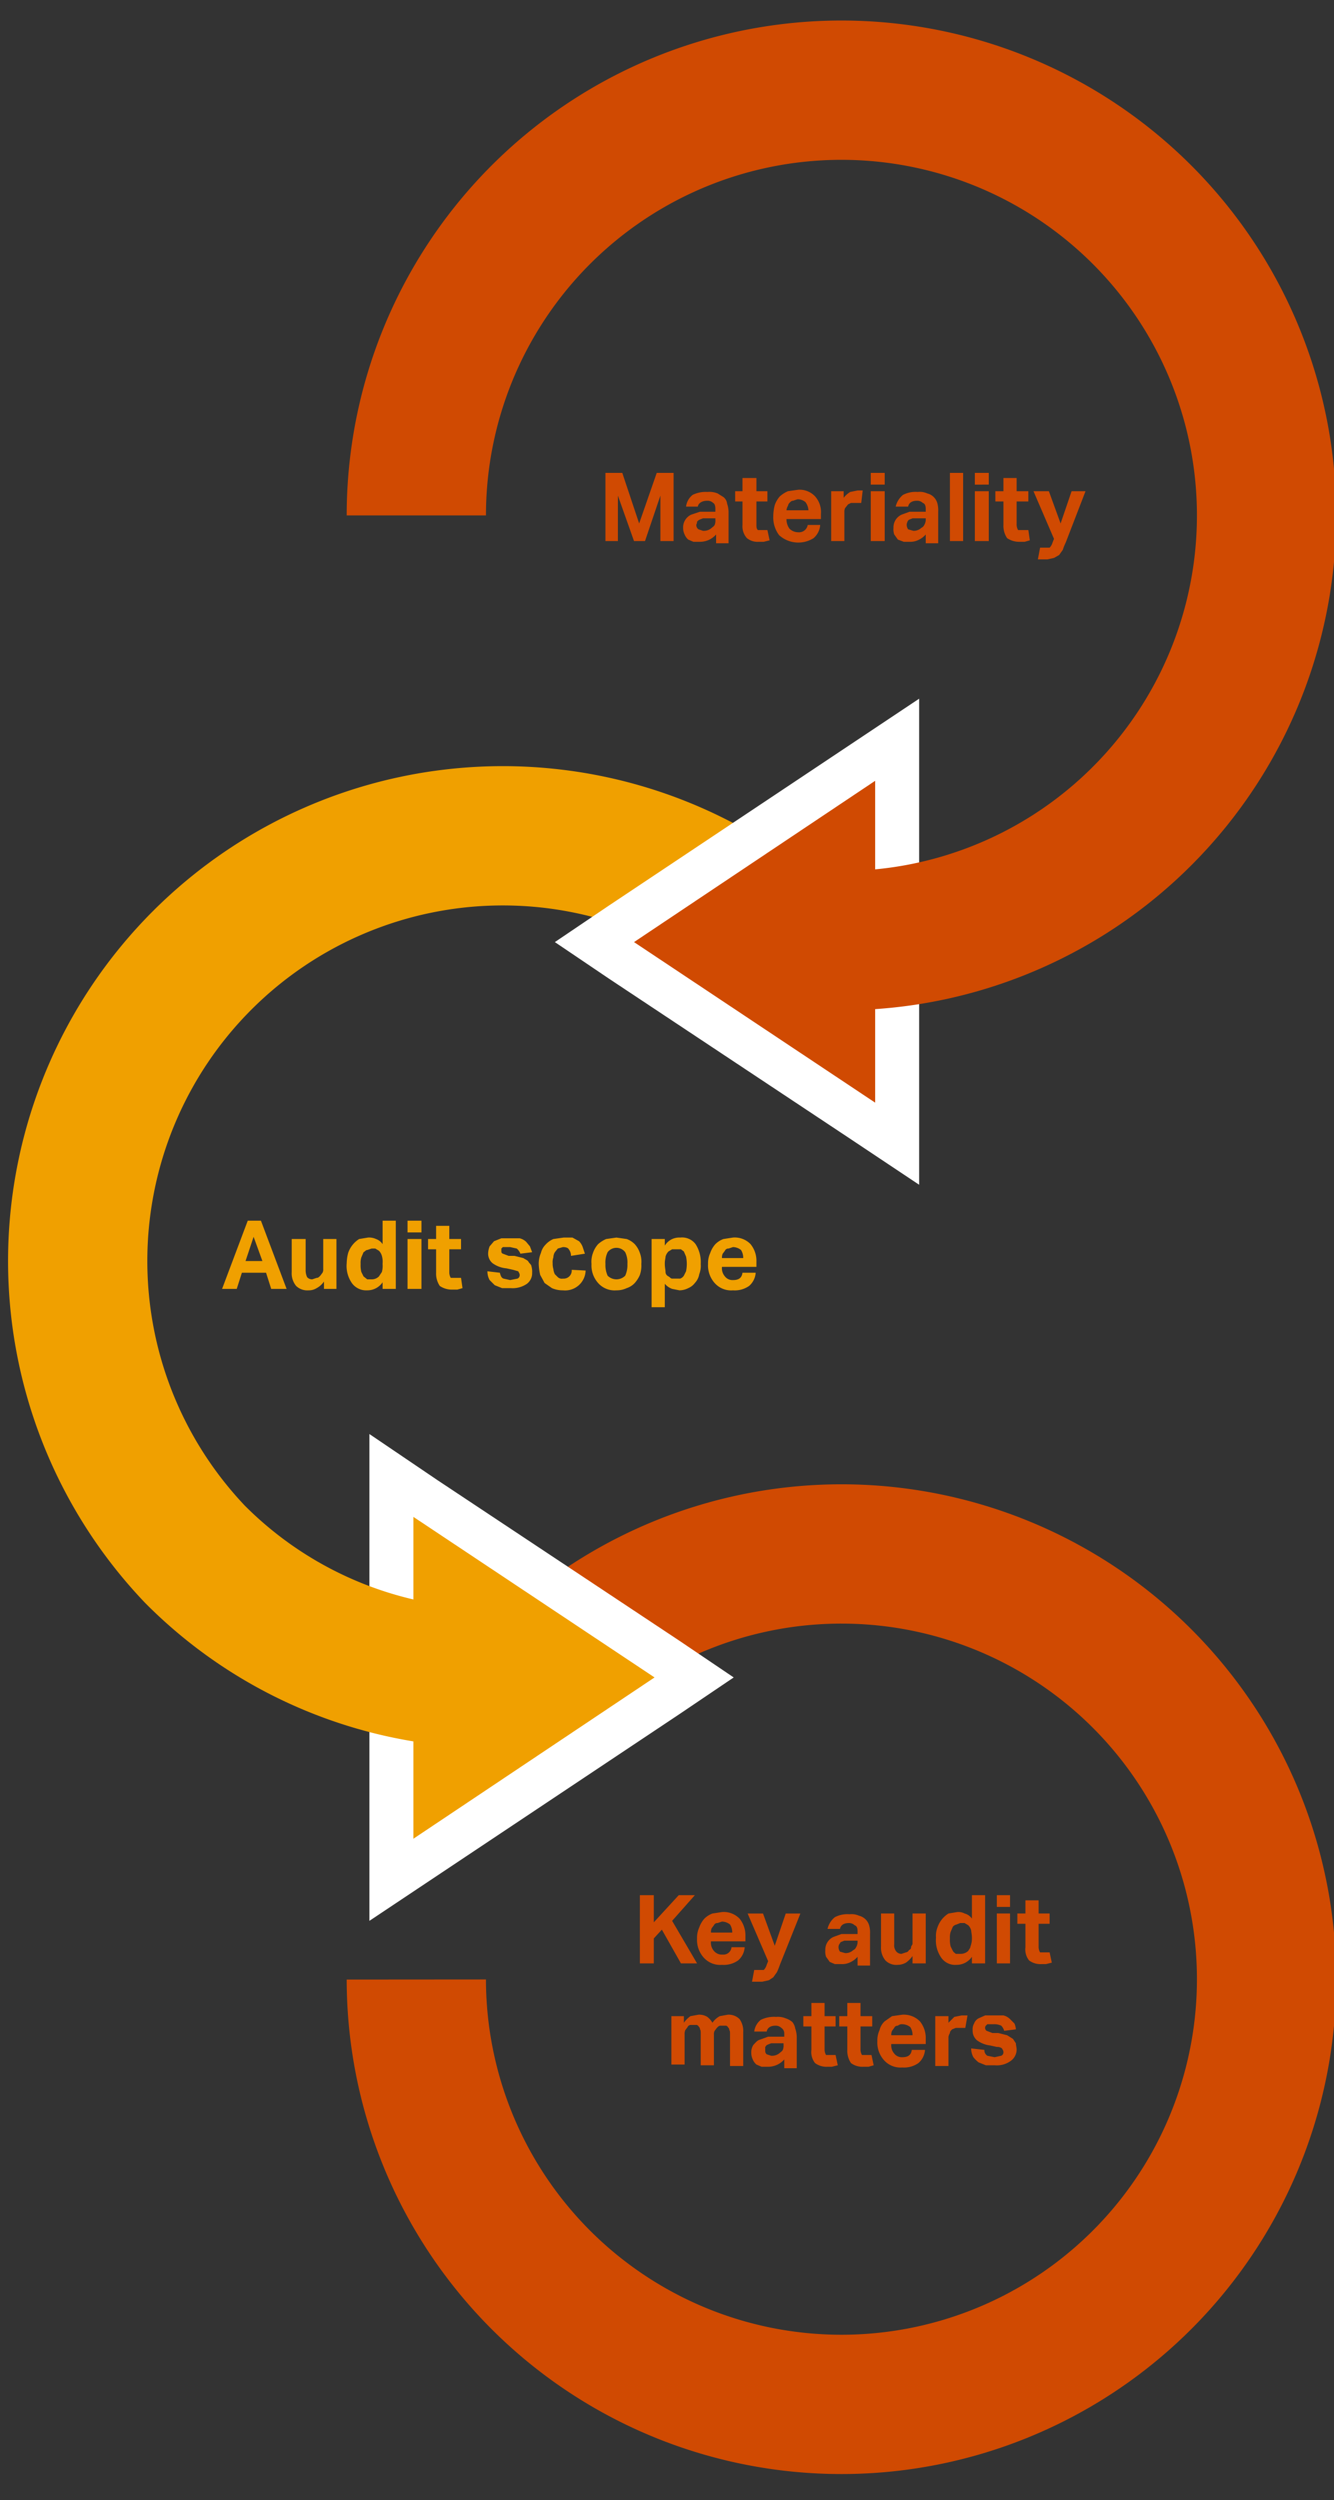
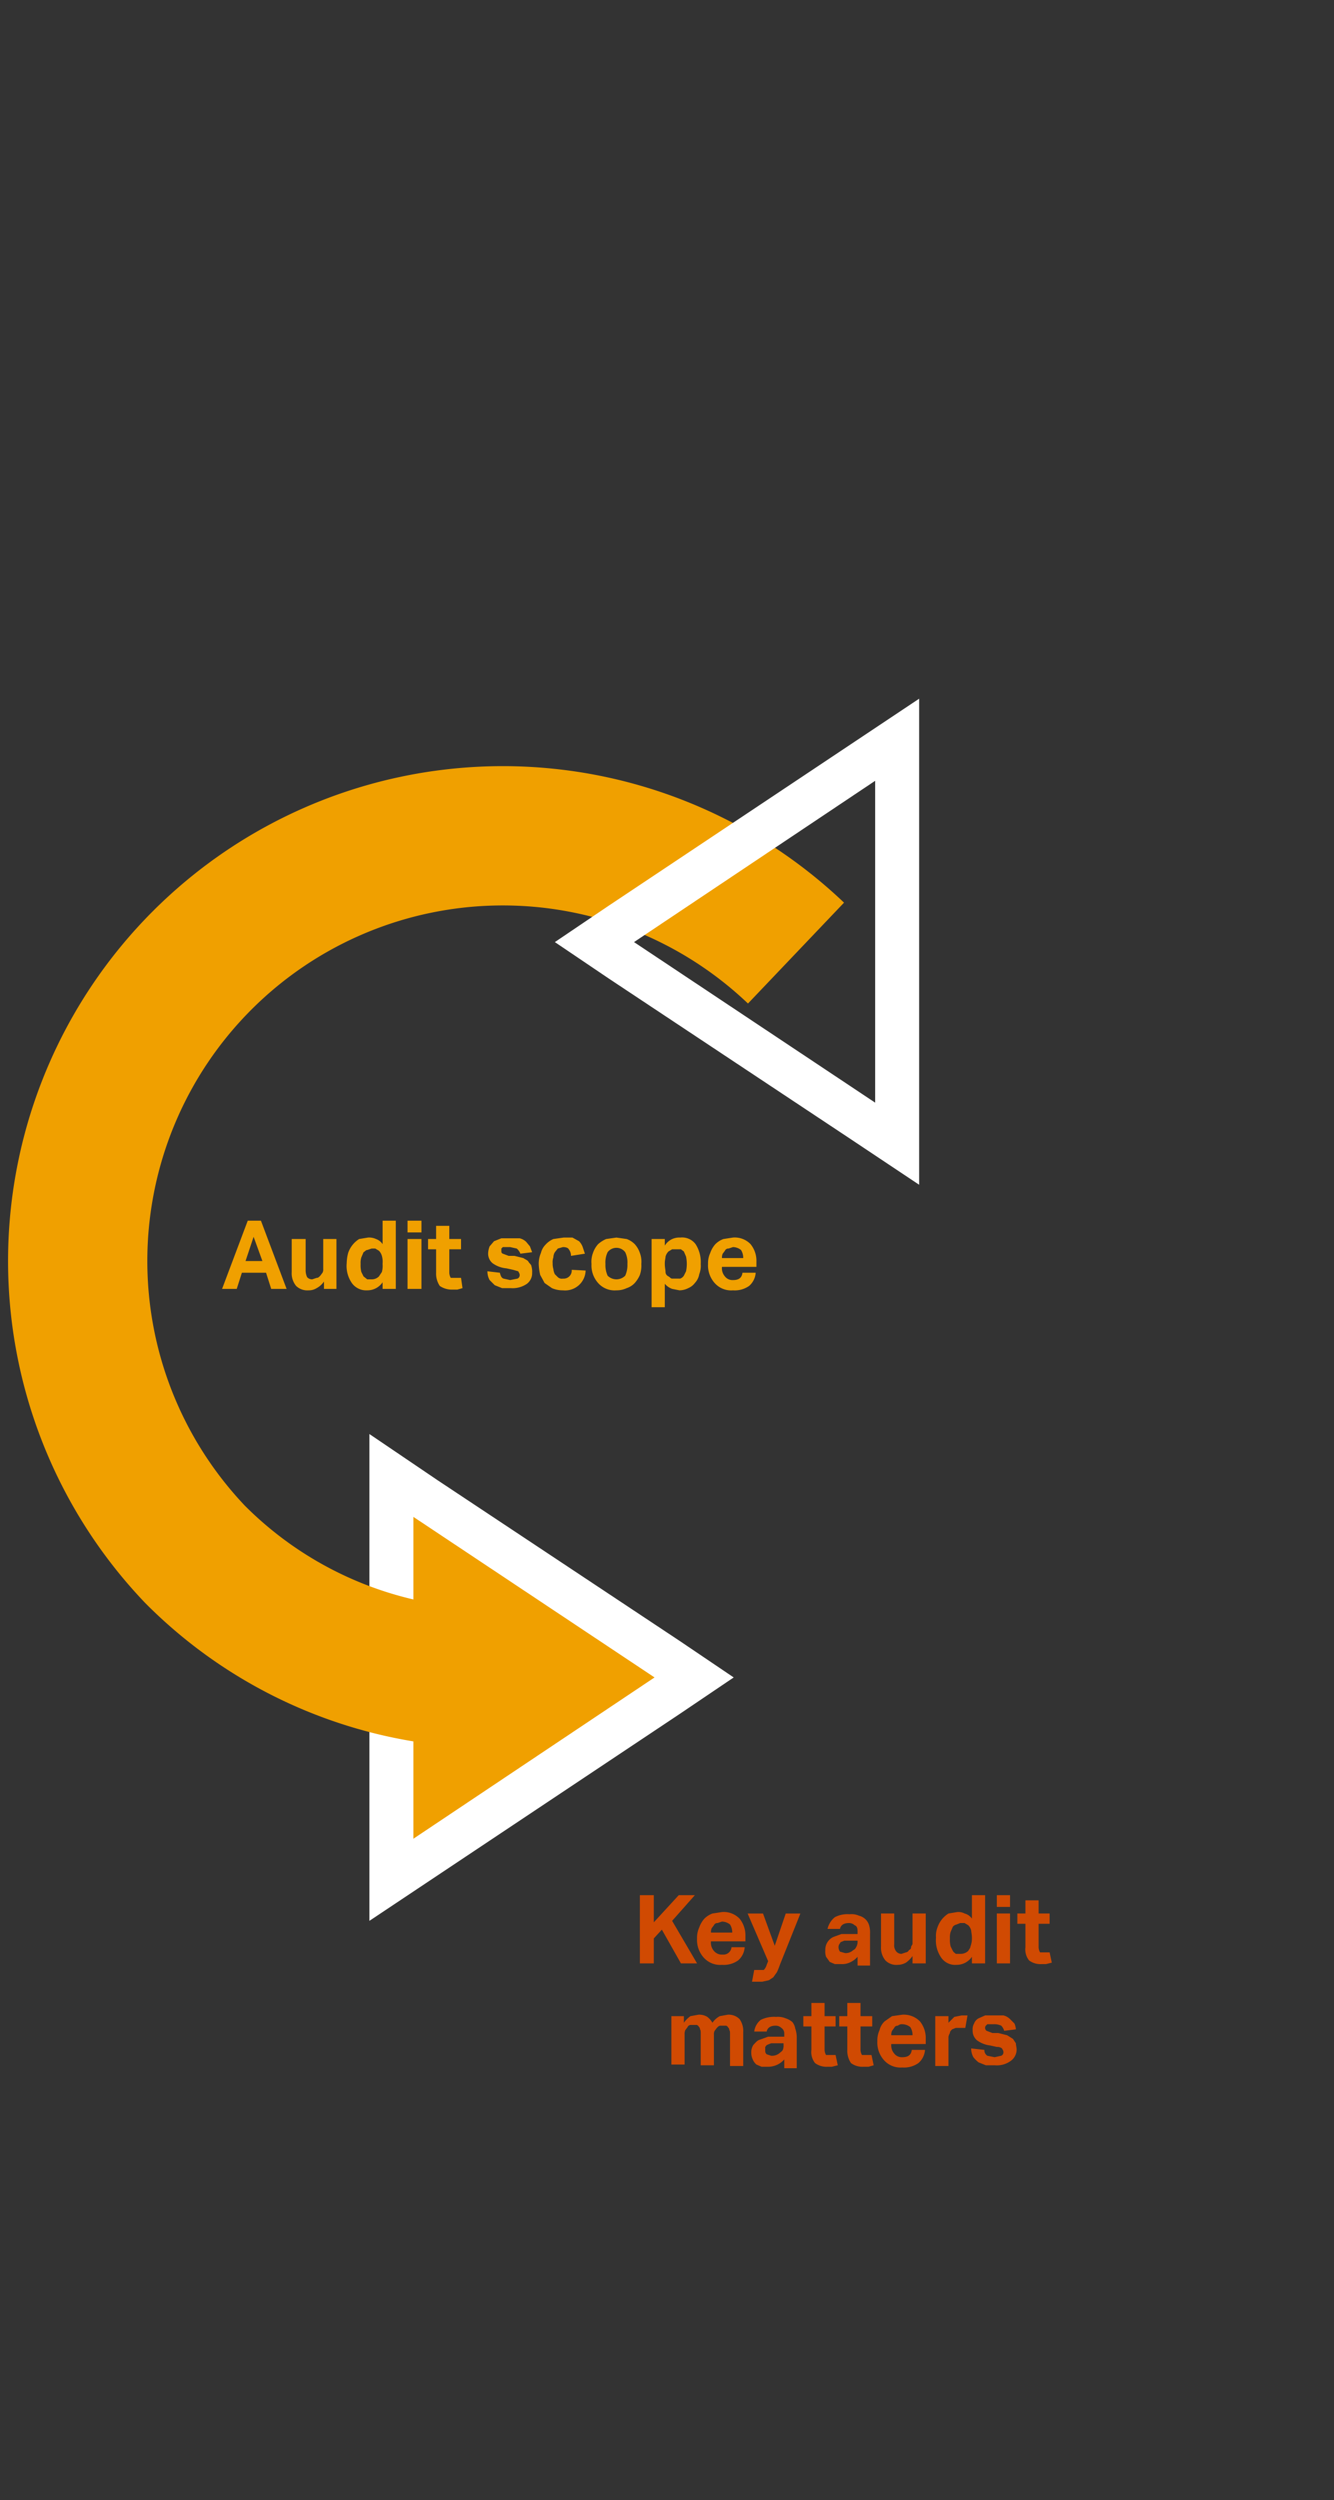
<svg xmlns="http://www.w3.org/2000/svg" width="182" height="341" viewBox="0 0 182 341">
  <rect x="0" y="0" width="182" height="341" fill="#333333" stroke="none" />
  <defs>
    <style>.cls-1{fill:none;stroke-miterlimit:10;stroke-width:19px;stroke:#d04a02}.cls-2{fill:#f0a000}.cls-3{fill:#fff}.cls-5{fill:#d04a02}</style>
  </defs>
  <g id="Grafik">
-     <path class="cls-1" d="M76.5 226.4A58 58 0 1156.8 270" />
    <path class="cls-2" d="M53.4 201.3l41.3 27.5-41.3 27.6v-55.1z" />
    <path class="cls-3" d="M56.4 206.9l32.9 21.9-32.9 22v-43.9m-6-11.3V262l9.3-6.2 33-22 7.4-5-7.4-5-33-21.9-9.3-6.3z" />
    <path d="M63.7 228.8A57.3 57.3 0 0126.6 212a58 58 0 0182-82" stroke="#f0a000" fill="none" stroke-miterlimit="10" stroke-width="19" />
-     <path class="cls-5" d="M81.1 128.5l41.3-27.6V156l-41.3-27.5z" />
    <path class="cls-3" d="M119.4 106.5v43.9l-32.9-21.9 32.9-22m6-11.2l-9.3 6.2-33 22-7.4 5 7.4 5 33 21.9 9.3 6.2V95.3z" />
-     <path class="cls-1" d="M114.7 128.3a58 58 0 10-57.9-58" />
  </g>
  <g id="Text_en" data-name="Text en">
-     <path class="cls-5" d="M82.6 64.5h2.3l2.3 6.9 2.4-6.9h2.3v9.3h-1.8v-6.2L88 73.8h-1.5l-2.2-6.2v6.2h-1.7zM97.7 72.9a2.9 2.9 0 01-2.2 1h-.9l-.7-.3a1.8 1.8 0 01-.5-.7 2 2 0 01-.2-.9 1.9 1.9 0 011.1-1.8l1.2-.4h2.1v-.4c0-.4-.1-.7-.3-.8a1.1 1.1 0 00-.8-.3c-.7 0-1.2.3-1.3.8h-1.6a2.4 2.4 0 01.9-1.6 4 4 0 012-.4 3 3 0 011.4.2l.8.5a1.3 1.3 0 01.5.9 3.6 3.6 0 01.2 1.1v4.3h-1.7zm-.1-2.2h-1.7l-.5.2q-.3.2-.3.3c0 .2-.1.3-.1.4a.7.7 0 00.3.6l.6.2a1.6 1.6 0 001.2-.4c.1-.1.3-.2.4-.4a1.5 1.5 0 00.1-.7zM101.3 68.4h-1V67h1v-1.8h1.9V67h1.5v1.4h-1.5v3.1c0 .4 0 .6.2.8h1.3l.3 1.4-.8.2h-.7a2.3 2.3 0 01-1.6-.5 2.4 2.4 0 01-.6-1.8zM111.9 71.6a2.6 2.6 0 01-.9 1.8 3.9 3.9 0 01-4.7-.4 4 4 0 01-.8-2.6 6.1 6.1 0 01.2-1.5 3.5 3.5 0 01.7-1.2 4.1 4.1 0 011.1-.7l1.4-.2a2.9 2.9 0 012.3.9 3.2 3.2 0 01.8 2.4v.7h-4.7a2.2 2.2 0 00.4 1.3 1.7 1.7 0 001.2.5 1.2 1.2 0 001.3-1zm-1.6-2a2.1 2.1 0 00-.4-1.1 1.6 1.6 0 00-1.1-.4l-.6.2c-.2 0-.3.1-.5.3a.8.8 0 00-.2.4 1.4 1.4 0 00-.2.6zM113.4 67h1.7v.9a3.4 3.4 0 01.9-.8l1-.2h.7l-.2 1.7h-1.4l-.4.2-.4.5a1.1 1.1 0 00-.1.5v4h-1.8zM118.8 64.5h1.9v1.6h-1.9zm0 2.5h1.9v6.8h-1.9zM126.3 72.9a2.8 2.8 0 01-.9.7 2.5 2.5 0 01-1.3.3h-.8l-.8-.3-.5-.7a2.2 2.2 0 01-.1-.9 1.9 1.9 0 011.1-1.8l1.1-.4h2.2v-.4c0-.4-.1-.7-.4-.8a1.1 1.1 0 00-.8-.3c-.7 0-1.1.3-1.2.8h-1.7a2.9 2.9 0 011-1.6 3.7 3.7 0 012-.4 2.5 2.5 0 011.3.2 1.9 1.9 0 011.4 1.4 3.7 3.7 0 01.1 1.1v4.3h-1.7zm0-2.2h-1.8l-.5.2c-.1.1-.2.2-.2.3a.8.8 0 00-.1.4 1.1 1.1 0 00.2.6l.7.2a1.5 1.5 0 001.1-.4.8.8 0 00.4-.4 1.4 1.4 0 00.2-.7zM129.6 64.5h1.8v9.3h-1.8zM133 64.5h1.9v1.6H133zm0 2.5h1.9v6.8H133zM136.9 68.4h-1.1V67h1.1v-1.8h1.8V67h1.6v1.4h-1.6v3.1a1.5 1.5 0 00.2.8h1.4l.2 1.4-.7.2h-.7a2.9 2.9 0 01-1.7-.5 3 3 0 01-.5-1.8zM141.9 74.7h1.3a1.6 1.6 0 00.4-.7l.2-.5L141 67h2.1l1.6 4.4 1.5-4.4h1.9l-2.7 7a6.9 6.9 0 00-.4 1l-.5.7-.7.4-.9.2h-1.3z" />
    <path class="cls-2" d="M33.8 166.5h1.8l3.5 9.3H37l-.7-2.2H33l-.7 2.2h-2zm2 5.5l-1.2-3.3-1.1 3.3zM39.8 169h1.9v4.2a2.2 2.2 0 00.2 1 .9.9 0 00.7.3l.6-.2c.2 0 .3-.1.5-.3l.3-.4a.9.9 0 00.1-.5V169h1.8v6.8h-1.7v-1a2.8 2.8 0 01-1 .9 2 2 0 01-1.1.3 2.2 2.2 0 01-1.7-.6 2.7 2.7 0 01-.6-1.9zM52.2 174.9a2.5 2.5 0 01-2.1 1.1 2.4 2.4 0 01-2.1-1 4.1 4.1 0 01-.7-2.7 5.9 5.9 0 01.2-1.4A3.6 3.6 0 0149 169l1.2-.2a2.2 2.2 0 011.1.2 1.8 1.8 0 01.9.7v-3.2H54v9.3h-1.8zm0-2.6a2.8 2.8 0 00-.1-1 1.6 1.6 0 00-.4-.7l-.5-.3h-.5l-.6.2c-.2 0-.3.2-.5.3l-.3.7a2.5 2.5 0 00-.1.9 3.7 3.7 0 00.1 1.1l.3.6.5.4h.5a1.4 1.4 0 001.1-.4l.4-.6a3.1 3.1 0 00.1-1zM55.6 166.5h1.9v1.6h-1.9zm0 2.5h1.9v6.8h-1.9zM59.5 170.4h-1.1V169h1.1v-1.8h1.8v1.8h1.6v1.4h-1.6v3.1a1.5 1.5 0 00.2.8h1.4l.2 1.4-.7.2h-.7a2.9 2.9 0 01-1.7-.5 3 3 0 01-.5-1.8zM68.2 173.6c.1.4.2.7.5.8l.9.2 1-.2a.5.5 0 00.3-.5c0-.2-.1-.3-.2-.5l-.7-.2-.9-.2a3.8 3.8 0 01-1.9-.7 1.7 1.7 0 01-.6-1.4 2.9 2.9 0 01.2-.9l.6-.7 1-.4h2.5a1.9 1.9 0 01.9.5l.5.6.3.8-1.6.2a1.8 1.8 0 00-.5-.7l-.9-.2h-1l-.2.2v.3c0 .2 0 .3.2.4l.8.3h.8l1.2.3c.3.2.6.3.7.5s.4.4.4.6a2.5 2.5 0 01.1.9 1.8 1.8 0 01-.7 1.5 3.4 3.4 0 01-2.2.6h-1.2l-1-.4-.7-.7a2.4 2.4 0 01-.3-1.2zM79.9 173.3a2.8 2.8 0 01-3.1 2.7 3.7 3.7 0 01-1.5-.3l-1-.7-.6-1.1a7.7 7.7 0 01-.2-1.5 3.7 3.7 0 01.3-1.5 2.4 2.4 0 01.6-1.1 3.1 3.1 0 011.1-.8l1.4-.2h1.2l.9.5a2.2 2.2 0 01.5.8l.3.9-1.9.3a1.4 1.4 0 00-.3-.9c-.1-.2-.4-.3-.8-.3l-.7.2-.4.5a1.4 1.4 0 00-.2.7 1.9 1.9 0 00-.1.8 2.5 2.5 0 00.1.8 1.9 1.9 0 00.2.7l.4.4a.8.8 0 00.7.2 1.1 1.1 0 001.2-1.2zM84.1 176a3 3 0 01-2.5-1 3.6 3.6 0 01-.9-2.6 3.4 3.4 0 01.2-1.5 3.5 3.5 0 01.7-1.2 4.1 4.1 0 011.1-.7l1.4-.2 1.4.2a3 3 0 011.1.7 3.5 3.5 0 01.7 1.2 3.4 3.4 0 01.2 1.5 3.9 3.9 0 01-.2 1.5 4.1 4.1 0 01-.7 1.1 2.6 2.6 0 01-1.1.7 3.2 3.2 0 01-1.4.3zm0-1.5a1.7 1.7 0 001.2-.5 3.5 3.5 0 00.3-1.6 3.2 3.2 0 00-.3-1.6 1.5 1.5 0 00-2.4 0 3.2 3.2 0 00-.3 1.6 3.5 3.5 0 00.3 1.6 1.7 1.7 0 001.2.5zM88.9 169h1.8v.9a2.3 2.3 0 012.1-1.1 2.3 2.3 0 012.1.9 4.5 4.5 0 01.7 2.7 3.2 3.2 0 01-.2 1.4 2.3 2.3 0 01-.6 1.2 2.2 2.2 0 01-.9.7 2.7 2.7 0 01-1.2.3l-1-.2a2.3 2.3 0 01-1-.7v3.2h-1.8zm1.8 3.4c0 .5.1.8.1 1.1s.2.5.4.6.3.3.5.3h1.1a1 1 0 00.5-.4l.3-.6a5 5 0 000-2l-.3-.7-.4-.3h-1.2l-.5.3a1.6 1.6 0 00-.4.7c0 .2-.1.5-.1.9zM103.1 173.6a2.6 2.6 0 01-.9 1.8 3.4 3.4 0 01-2.2.6 3 3 0 01-2.5-1 3.6 3.6 0 01-.9-2.6 3.3 3.3 0 01.3-1.5 3.5 3.5 0 01.7-1.2 3 3 0 011.1-.7l1.3-.2a3 3 0 012.4.9 3.6 3.6 0 01.8 2.4v.7h-4.7a1.7 1.7 0 00.4 1.3 1.3 1.3 0 001.1.5c.8 0 1.2-.3 1.3-1zm-1.7-2a2 2 0 00-.3-1.1 1.8 1.8 0 00-1.1-.4l-.6.2a.5.5 0 00-.5.3l-.3.4a1.3 1.3 0 00-.1.6z" />
    <path class="cls-5" d="M87.3 258.5h1.9v3.7l3.4-3.7h2.2l-3.1 3.5 3.4 5.8h-2.2l-2.6-4.6-1.1 1.2v3.4h-1.9zM101.6 265.6a2.6 2.6 0 01-.9 1.8 3.4 3.4 0 01-2.2.6 3 3 0 01-2.5-1 3.6 3.6 0 01-.9-2.6 3.3 3.3 0 01.3-1.5 3.5 3.5 0 01.7-1.2 3 3 0 011.1-.7l1.3-.2a3 3 0 012.4.9 3.6 3.6 0 01.8 2.4v.7H97a1.7 1.7 0 00.4 1.3 1.4 1.4 0 001.2.5 1.1 1.1 0 001.2-1zm-1.7-2a2 2 0 00-.3-1.1 1.8 1.8 0 00-1.1-.4l-.6.2a.5.5 0 00-.5.3l-.3.4a1.3 1.3 0 00-.1.6zM102.9 268.7h1.3a1.6 1.6 0 00.4-.7l.2-.5-2.8-6.5h2.1l1.6 4.4 1.5-4.4h2l-2.8 7a10.4 10.4 0 01-.4 1l-.5.7-.6.4-.9.2h-1.4zM117 266.9a2.8 2.8 0 01-.9.7 2.5 2.5 0 01-1.3.3h-.9l-.7-.3-.5-.7a2.2 2.2 0 01-.1-.9 1.9 1.9 0 011.1-1.8l1.1-.4h2.2v-.4c0-.4-.1-.7-.4-.8a1.1 1.1 0 00-.8-.3c-.7 0-1.1.3-1.2.8h-1.7a2.9 2.9 0 011-1.6 3.7 3.7 0 012-.4 2.5 2.5 0 011.3.2 1.9 1.9 0 011.4 1.4 3.7 3.7 0 01.1 1.1v4.3H117zm0-2.2h-1.8l-.5.2-.2.3a.8.8 0 00-.1.4 1.1 1.1 0 00.2.6l.7.2a1.5 1.5 0 001.1-.4.8.8 0 00.4-.4 1.4 1.4 0 00.2-.7zM120.2 261h1.8v4.2a1.3 1.3 0 00.3 1 .9.9 0 00.7.3l.6-.2a.5.5 0 00.4-.3c.2-.1.3-.2.3-.4s.2-.3.2-.5V261h1.8v6.8h-1.8v-1a3.8 3.8 0 01-.9.9 2.3 2.3 0 01-1.1.3 2.1 2.1 0 01-1.7-.6 2.7 2.7 0 01-.6-1.9zM132.6 266.9a2.5 2.5 0 01-2.1 1.1 2.3 2.3 0 01-2.1-1 4.1 4.1 0 01-.7-2.7 3.2 3.2 0 01.2-1.4 3.6 3.6 0 011.5-1.9l1.2-.2a1.8 1.8 0 011 .2 1.7 1.7 0 011 .7v-3.2h1.8v9.3h-1.8zm0-2.6c0-.4-.1-.8-.1-1a1.6 1.6 0 00-.4-.7l-.5-.3h-.6l-.5.2a.9.9 0 00-.5.3l-.3.7a2.5 2.5 0 00-.1.9 3.7 3.7 0 00.1 1.1l.3.6c.1.2.3.3.4.4h.6a1.5 1.5 0 001.1-.4c.1-.2.3-.4.3-.6a3 3 0 00.2-1zM136 258.5h1.8v1.6H136zm0 2.5h1.8v6.8H136zM139.9 262.4h-1.1V261h1.1v-1.8h1.8v1.8h1.5v1.4h-1.5v3.1a1.5 1.5 0 00.2.8h1.3l.3 1.4-.8.2h-.6a2.6 2.6 0 01-1.7-.5 2.4 2.4 0 01-.5-1.8zM91.6 275h1.7v.9a3.8 3.8 0 01.9-.9l1.1-.2a2.1 2.1 0 011.2.3 2.7 2.7 0 01.7.8 2.8 2.8 0 011-.9l1.1-.2a2.1 2.1 0 011.6.6 2.8 2.8 0 01.5 1.8v4.6h-1.8v-4.3c0-.3 0-.5-.1-.6a.5.5 0 00-.2-.4c0-.1-.1-.1-.2-.2h-.8c-.2 0-.3.1-.5.3l-.3.4a.9.9 0 00-.1.5v4.2h-1.8v-4.3c0-.3 0-.5-.1-.6a.5.5 0 00-.2-.4c0-.1-.1-.1-.2-.2h-.9a.5.5 0 00-.4.3l-.3.4a1.3 1.3 0 00-.1.6v4.1h-1.8zM107 280.9a2.9 2.9 0 01-2.2 1h-.9l-.7-.3a1.8 1.8 0 01-.5-.7 2 2 0 01-.2-.9 1.8 1.8 0 01.3-1.1c.3-.3.5-.6.9-.7l1.1-.4h2.2v-.4a.9.9 0 00-.4-.8 1.1 1.1 0 00-.8-.3c-.7 0-1.1.3-1.2.8h-1.7a2.4 2.4 0 01.9-1.6 4.1 4.1 0 012.1-.4 2.7 2.7 0 011.3.2 2.6 2.6 0 01.9.5 1.9 1.9 0 01.4.9 3.6 3.6 0 01.2 1.1v4.3H107zm-.1-2.2h-1.7l-.5.2c-.2.1-.2.2-.3.3v.4c0 .3 0 .4.2.6l.6.2a1.6 1.6 0 001.2-.4c.1-.1.3-.2.4-.4a1.5 1.5 0 00.1-.7zM110.7 276.4h-1.1V275h1.1v-1.8h1.8v1.8h1.5v1.4h-1.5v3.1a1.5 1.5 0 00.2.8h1.3l.3 1.4-.8.2h-.6a2.6 2.6 0 01-1.7-.5 2.4 2.4 0 01-.5-1.8zM115.6 276.4h-1.1V275h1.1v-1.8h1.8v1.8h1.6v1.4h-1.6v3.1a1.5 1.5 0 00.2.8h1.3l.3 1.4-.7.2h-.7a2.6 2.6 0 01-1.7-.5 3 3 0 01-.5-1.8zM126.2 279.6a2.6 2.6 0 01-.9 1.8 3.4 3.4 0 01-2.2.6 3 3 0 01-2.5-1 3.6 3.6 0 01-.9-2.6 3.3 3.3 0 01.3-1.5 2.4 2.4 0 01.7-1.2l1-.7 1.4-.2a3.1 3.1 0 012.4.9 3.6 3.6 0 01.8 2.4v.7h-4.7a1.7 1.7 0 00.4 1.3 1.3 1.3 0 001.1.5c.8 0 1.2-.3 1.3-1zm-1.7-2a2 2 0 00-.3-1.1 1.8 1.8 0 00-1.1-.4.8.8 0 00-.6.2.5.5 0 00-.5.3l-.3.4a1.3 1.3 0 00-.1.6zM127.6 275h1.8v.9l.8-.8 1-.2h.8l-.3 1.7h-1.3l-.5.2c-.2.2-.3.3-.3.5a1.7 1.7 0 00-.2.5v4h-1.8zM134.3 279.6a.9.9 0 00.4.8l1 .2.9-.2a.5.5 0 00.3-.5c0-.2-.1-.3-.2-.5a1 1 0 00-.7-.2l-.9-.2a3.8 3.8 0 01-1.8-.7 1.7 1.7 0 01-.6-1.4 1.5 1.5 0 01.2-.9 1.3 1.3 0 01.6-.7l.9-.4h2.5a1.9 1.9 0 01.9.5l.6.6a2.4 2.4 0 01.2.8l-1.6.2a1.6 1.6 0 00-.4-.7 2.2 2.2 0 00-1-.2h-.9l-.2.2a.4.4 0 00-.1.3.5.5 0 00.2.4l.8.3h.8l1.2.3.8.5.4.6c0 .3.1.5.1.9a1.9 1.9 0 01-.8 1.5 3.2 3.2 0 01-2.2.6h-1.2l-1-.4a4.6 4.6 0 01-.7-.7 2.4 2.4 0 01-.3-1.2z" />
  </g>
</svg>